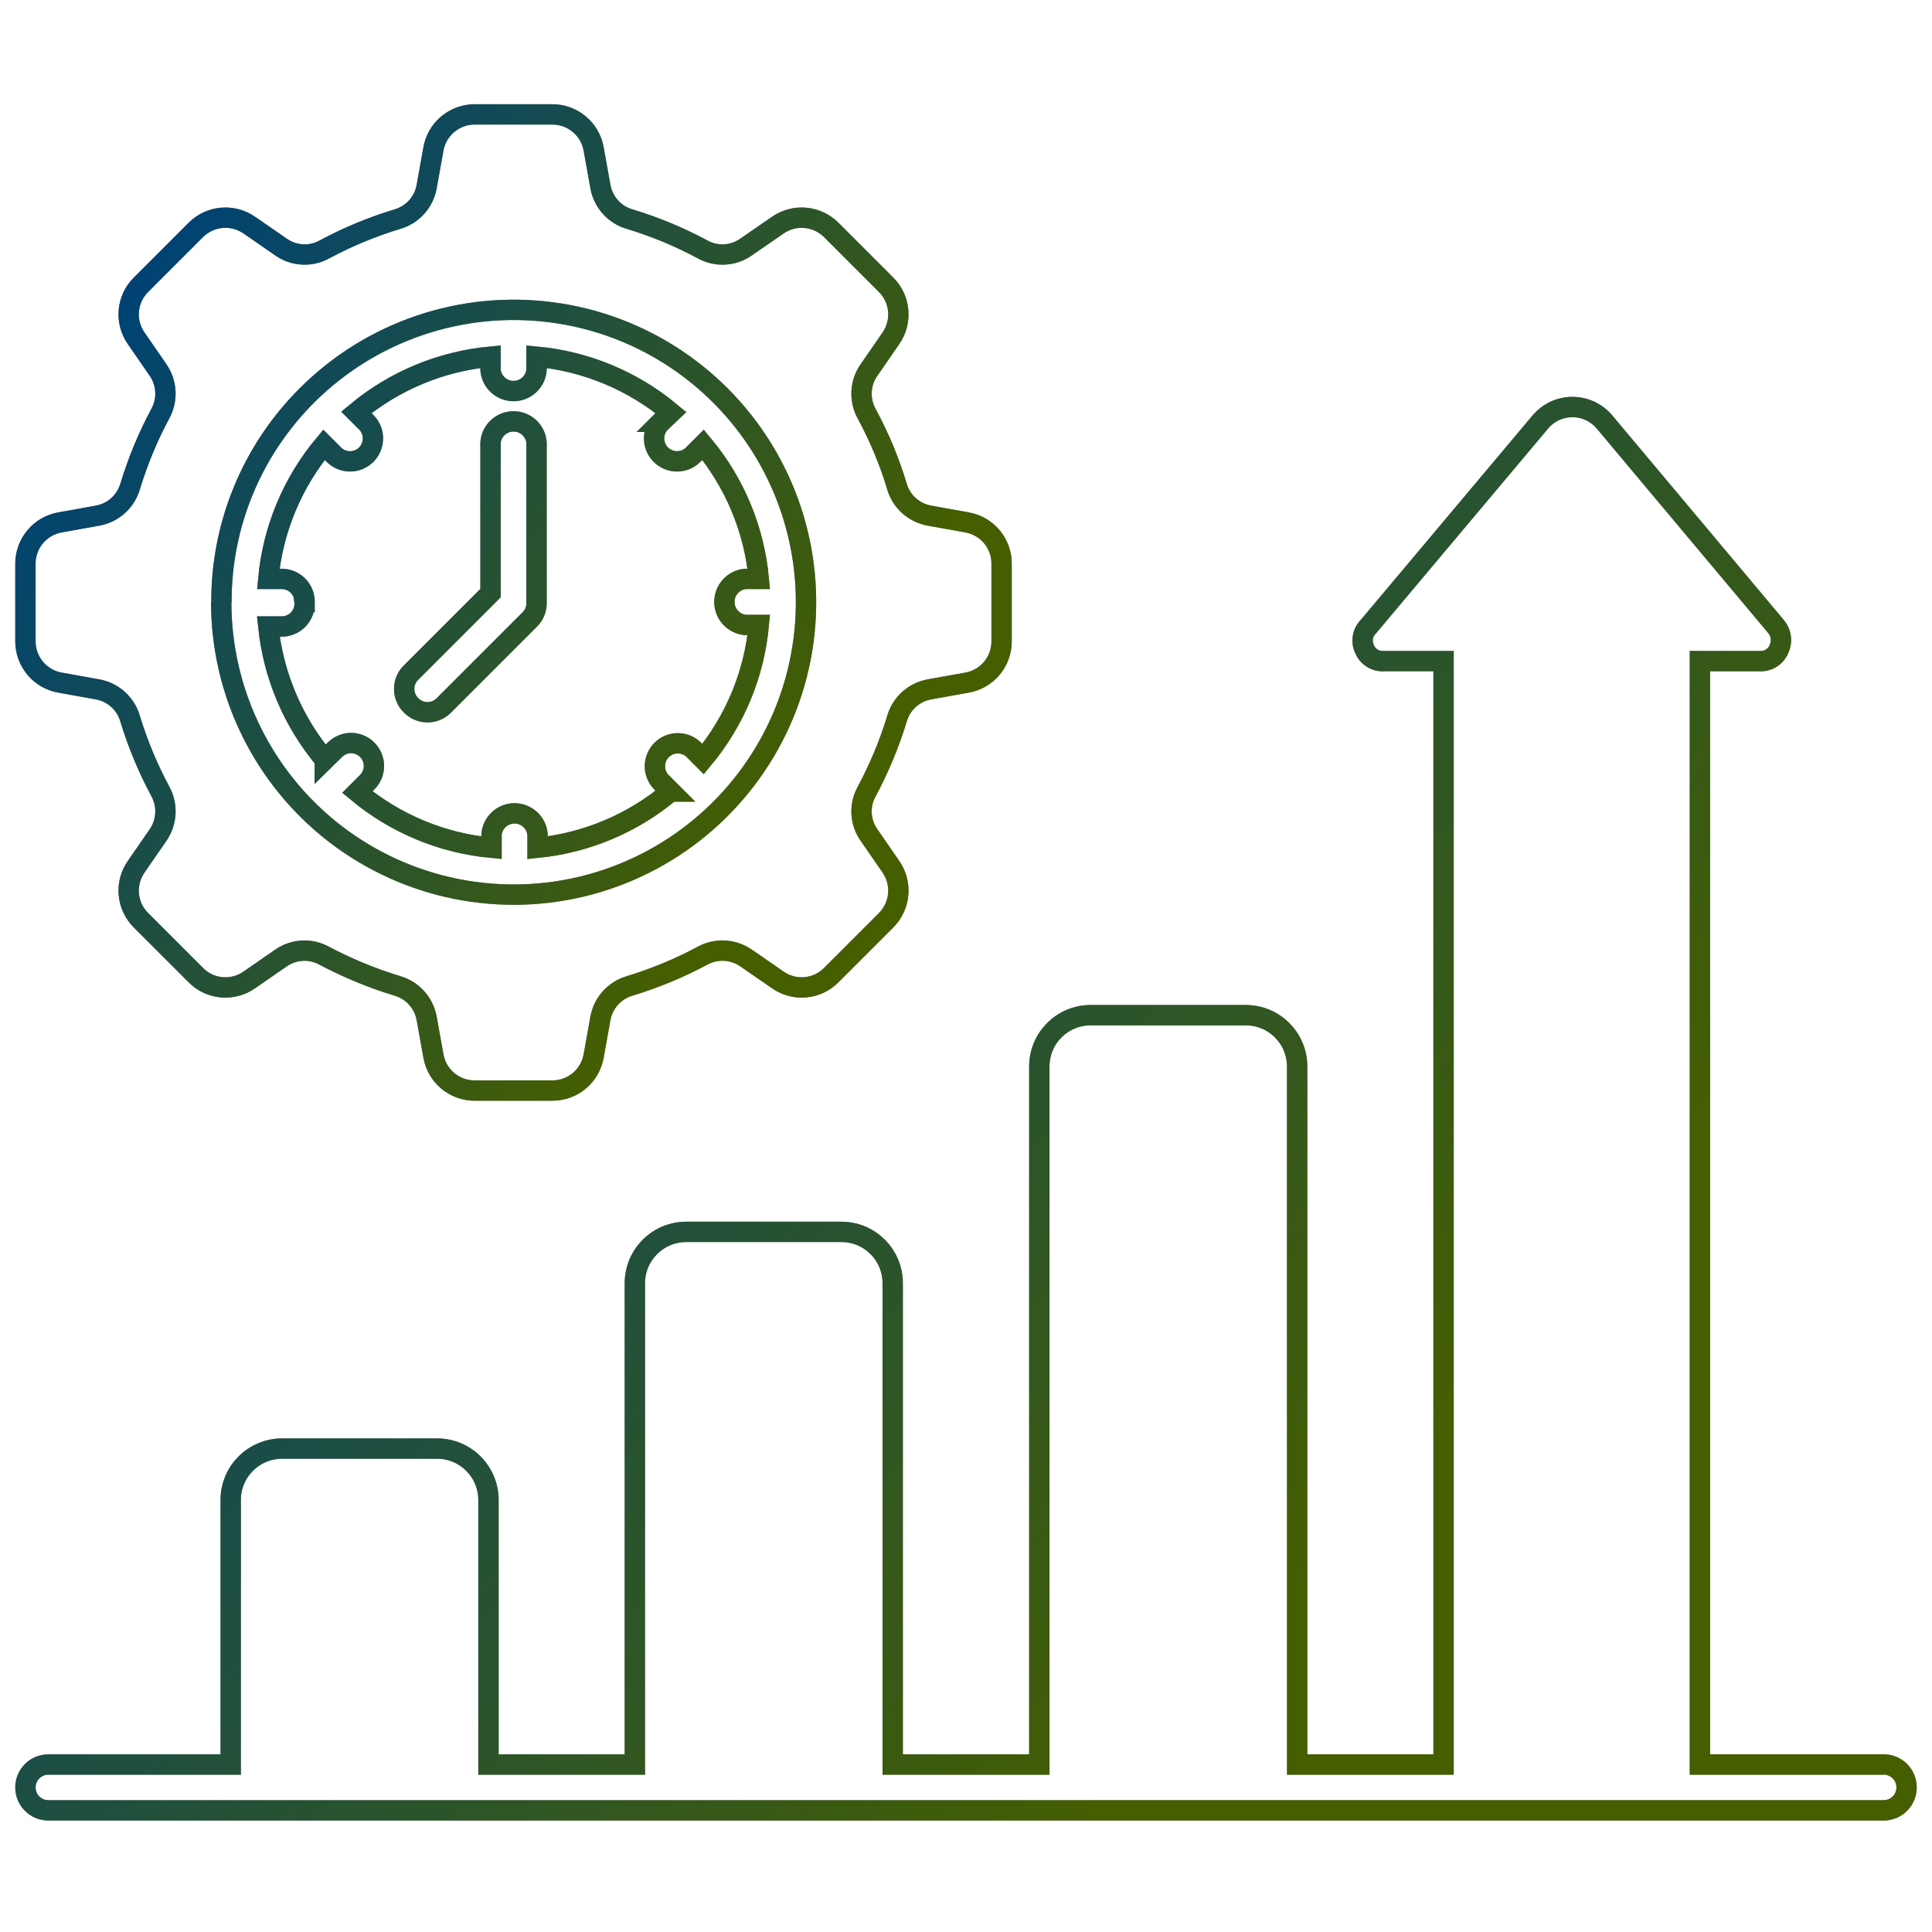
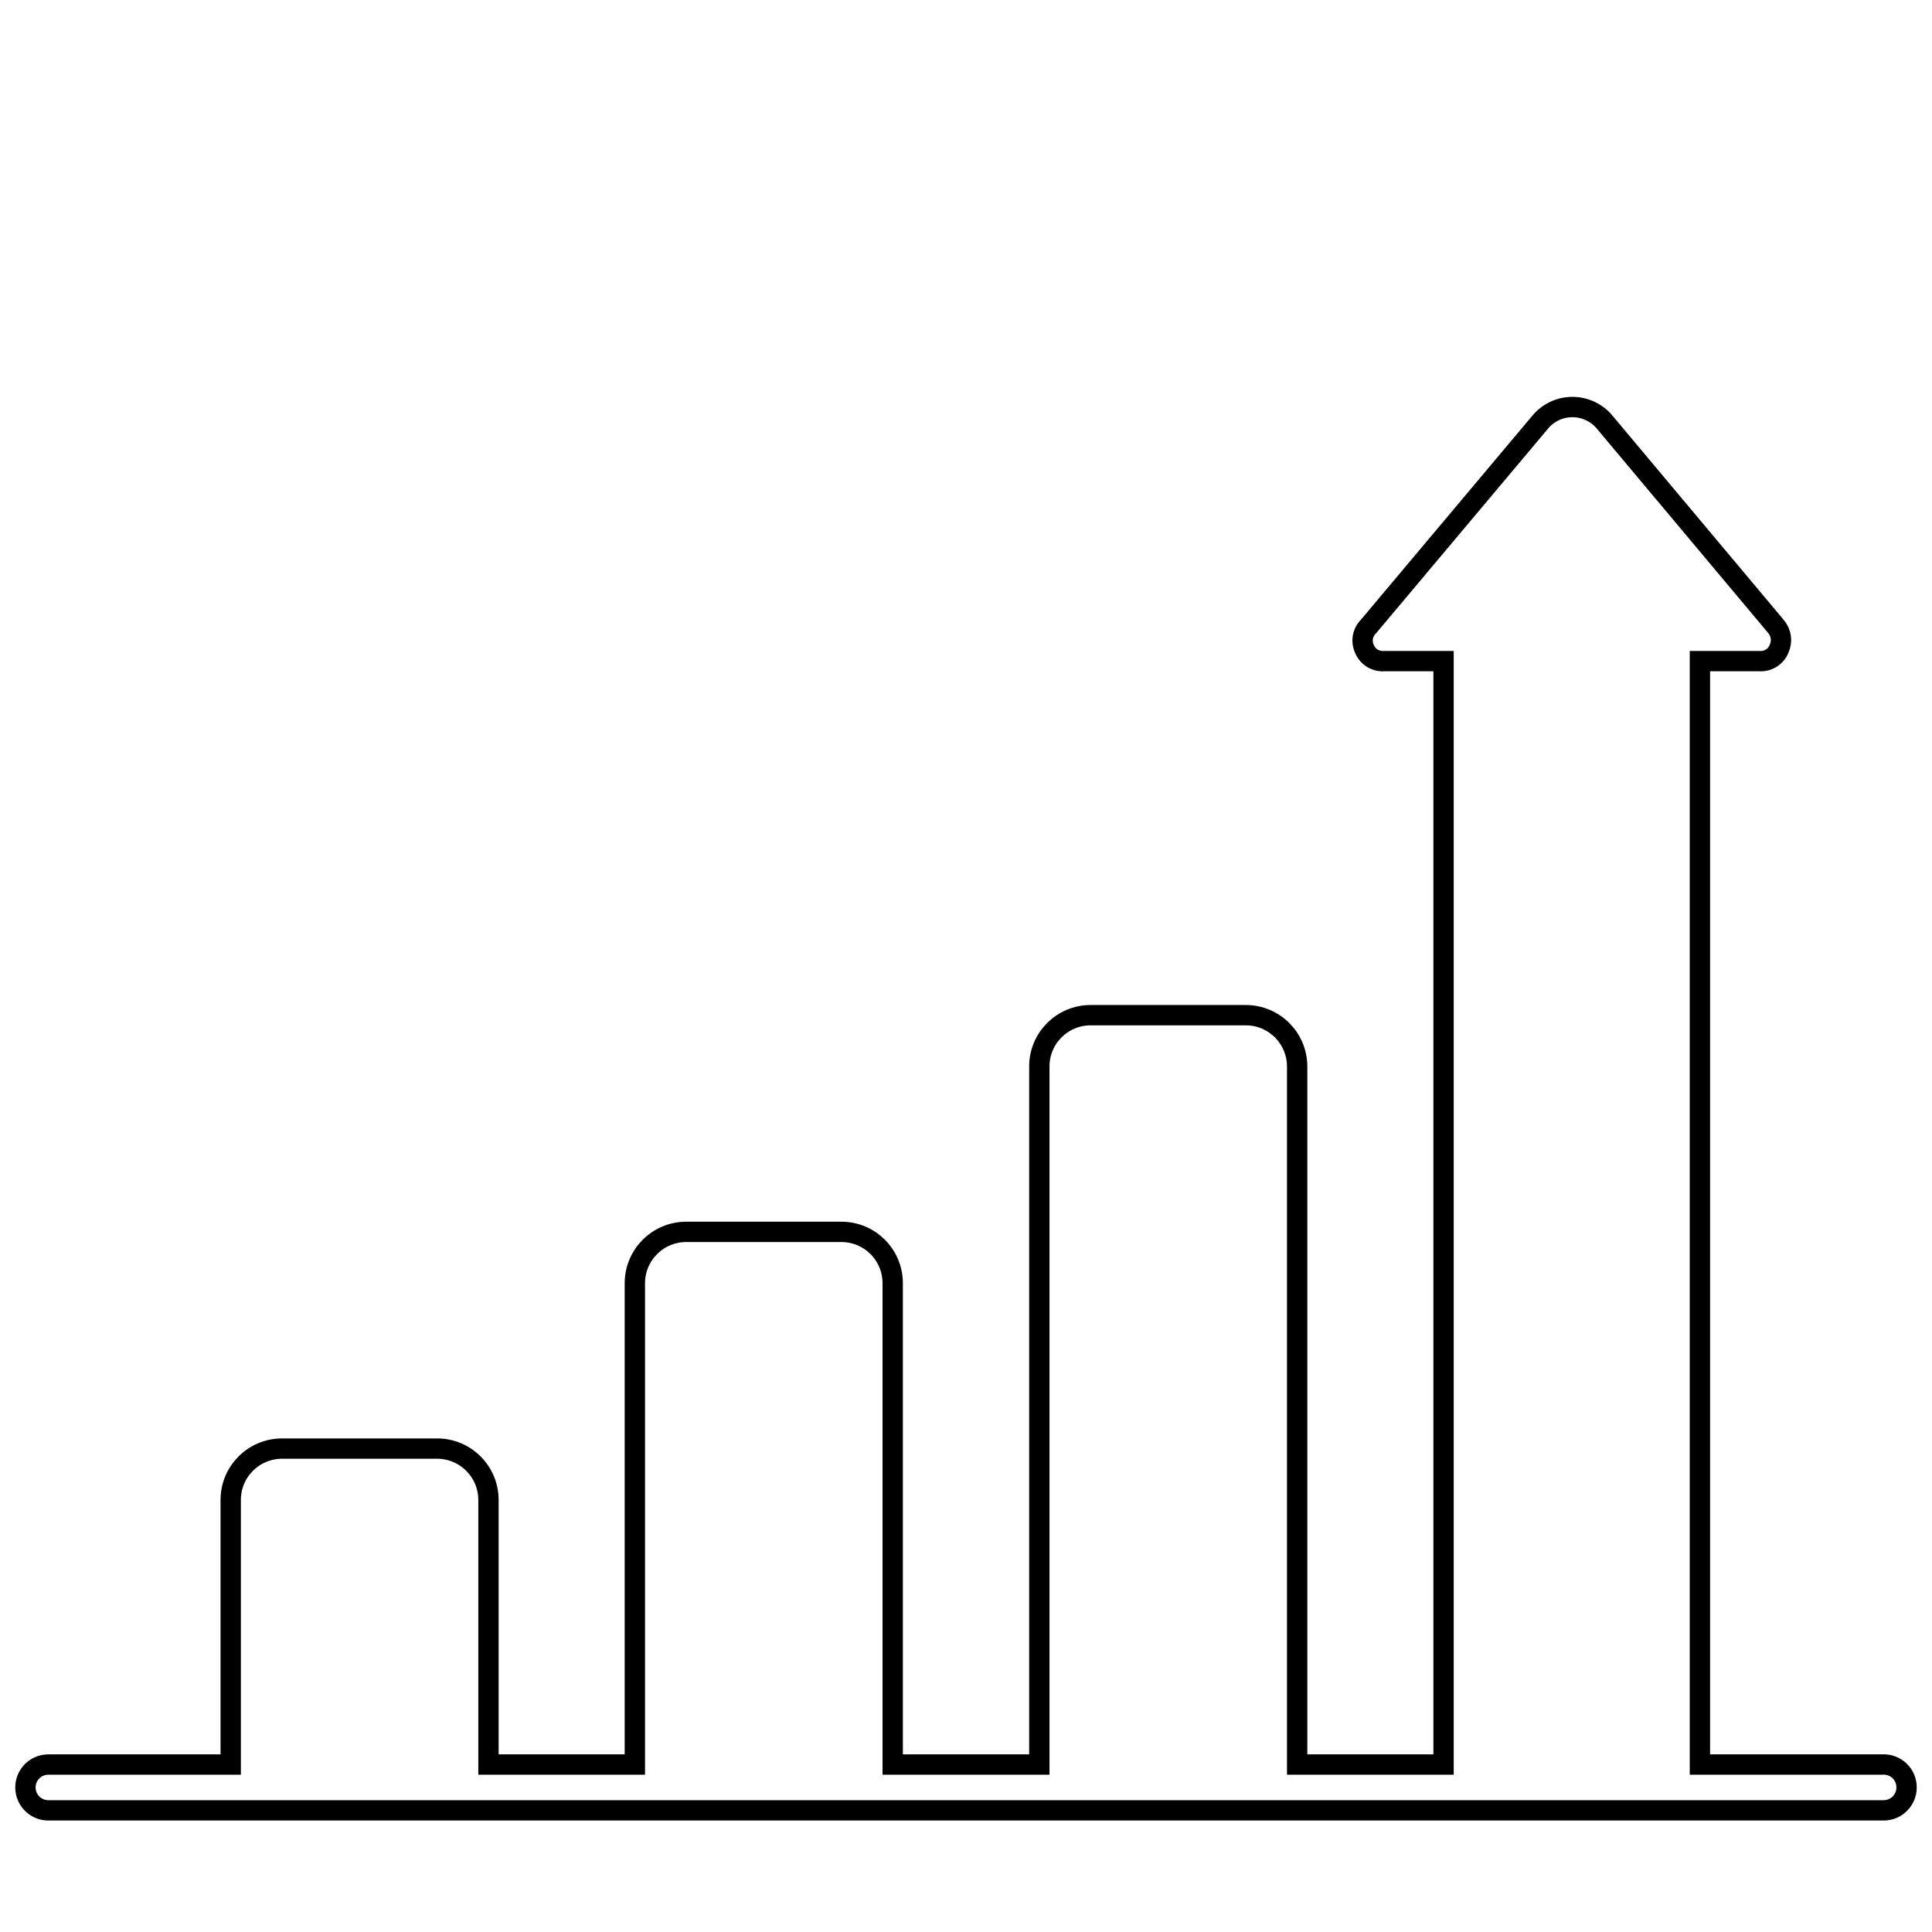
<svg xmlns="http://www.w3.org/2000/svg" width="152" height="152" viewBox="0 0 152 152" fill="none">
  <path fill-rule="evenodd" clip-rule="evenodd" d="M150 140.627C150 141.623 149.192 142.43 148.197 142.43H3.803C2.808 142.43 2 141.623 2 140.627C2 139.631 2.808 138.824 3.803 138.824H18.151V117.993C18.157 115.776 19.954 113.979 22.176 113.967H34.392C36.614 113.967 38.423 115.771 38.43 117.993V138.824H49.947V100.943C49.959 98.715 51.763 96.918 53.991 96.918H66.207C68.429 96.924 70.227 98.721 70.233 100.943V138.824H81.769V83.894C81.775 81.672 83.572 79.875 85.794 79.869H98.01C100.238 79.869 102.042 81.666 102.054 83.894V138.824H113.572V52.012H108.909C108.235 52.066 107.609 51.684 107.354 51.065C107.069 50.469 107.19 49.759 107.664 49.292L121.185 33.201C121.811 32.455 122.733 32.023 123.711 32.023C124.682 32.023 125.611 32.455 126.237 33.201L139.728 49.292C140.147 49.783 140.238 50.476 139.959 51.065C139.704 51.684 139.072 52.066 138.404 52.012H133.741V138.824H148.088C148.586 138.793 149.072 138.969 149.436 139.309C149.801 139.649 150 140.129 150 140.627Z" stroke="black" stroke-width="1.6" />
-   <path fill-rule="evenodd" clip-rule="evenodd" d="M150 140.627C150 141.623 149.192 142.43 148.197 142.43H3.803C2.808 142.43 2 141.623 2 140.627C2 139.631 2.808 138.824 3.803 138.824H18.151V117.993C18.157 115.776 19.954 113.979 22.176 113.967H34.392C36.614 113.967 38.423 115.771 38.43 117.993V138.824H49.947V100.943C49.959 98.715 51.763 96.918 53.991 96.918H66.207C68.429 96.924 70.227 98.721 70.233 100.943V138.824H81.769V83.894C81.775 81.672 83.572 79.875 85.794 79.869H98.01C100.238 79.869 102.042 81.666 102.054 83.894V138.824H113.572V52.012H108.909C108.235 52.066 107.609 51.684 107.354 51.065C107.069 50.469 107.19 49.759 107.664 49.292L121.185 33.201C121.811 32.455 122.733 32.023 123.711 32.023C124.682 32.023 125.611 32.455 126.237 33.201L139.728 49.292C140.147 49.783 140.238 50.476 139.959 51.065C139.704 51.684 139.072 52.066 138.404 52.012H133.741V138.824H148.088C148.586 138.793 149.072 138.969 149.436 139.309C149.801 139.649 150 140.129 150 140.627Z" stroke="url(#paint0_linear_13066_6639)" stroke-opacity="0.5" stroke-width="1.6" />
-   <path fill-rule="evenodd" clip-rule="evenodd" d="M2 50.475V44.361C1.994 42.758 3.141 41.38 4.72 41.1L7.659 40.572C8.885 40.36 9.887 39.467 10.239 38.271C10.84 36.286 11.636 34.361 12.619 32.533C13.214 31.441 13.135 30.105 12.419 29.085L10.725 26.632C9.796 25.32 9.954 23.529 11.095 22.4L15.4 18.095C16.529 16.96 18.314 16.802 19.632 17.725L22.085 19.419C23.099 20.147 24.441 20.226 25.534 19.619C27.361 18.636 29.286 17.84 31.271 17.239C32.467 16.893 33.36 15.891 33.572 14.659L34.1 11.72C34.38 10.142 35.758 8.994 37.361 9H43.439C45.048 8.994 46.426 10.142 46.705 11.72L47.233 14.659C47.446 15.891 48.339 16.893 49.535 17.239C51.52 17.84 53.445 18.636 55.272 19.619C56.365 20.226 57.707 20.147 58.721 19.419L61.174 17.725C62.491 16.802 64.27 16.96 65.406 18.095L69.71 22.4C70.846 23.529 71.004 25.314 70.081 26.632L68.387 29.085C67.658 30.105 67.579 31.453 68.187 32.552C69.17 34.373 69.972 36.286 70.567 38.271C70.913 39.467 71.915 40.36 73.147 40.572L76.086 41.1H76.08C77.664 41.38 78.812 42.758 78.8 44.361V50.439C78.812 52.048 77.664 53.426 76.08 53.705L73.141 54.233H73.147C71.915 54.446 70.907 55.345 70.567 56.553C69.966 58.532 69.164 60.445 68.187 62.272C67.579 63.365 67.658 64.707 68.387 65.721L70.081 68.174C71.004 69.491 70.846 71.27 69.71 72.406L65.406 76.71C64.276 77.858 62.485 78.016 61.174 77.081L58.721 75.387C57.701 74.671 56.365 74.592 55.272 75.187C53.445 76.17 51.52 76.966 49.535 77.567C48.339 77.919 47.446 78.915 47.233 80.147L46.705 83.086V83.08C46.426 84.664 45.048 85.812 43.439 85.8H37.361C35.758 85.812 34.38 84.664 34.1 83.08L33.572 80.141V80.147C33.36 78.915 32.467 77.919 31.271 77.567C29.286 76.966 27.367 76.17 25.534 75.205C24.447 74.592 23.099 74.664 22.085 75.387L19.632 77.081C18.32 78.016 16.523 77.858 15.4 76.71L11.095 72.406C9.954 71.276 9.796 69.485 10.725 68.174L12.419 65.721C13.135 64.701 13.214 63.365 12.619 62.272C11.642 60.445 10.84 58.532 10.239 56.553C9.893 55.345 8.891 54.446 7.659 54.233L4.72 53.705C3.142 53.426 1.994 52.048 2 50.439L2 50.475ZM17.404 47.366C17.404 54.519 20.725 61.264 26.396 65.624C32.066 69.977 39.444 71.452 46.353 69.606C53.263 67.755 58.915 62.8 61.66 56.194C64.398 49.589 63.912 42.084 60.342 35.892C56.766 29.693 50.518 25.509 43.426 24.575C36.335 23.64 29.213 26.05 24.15 31.108C19.821 35.424 17.392 41.296 17.422 47.409L17.404 47.366ZM23.961 47.366H23.967C23.967 46.881 23.779 46.419 23.445 46.079C23.105 45.739 22.643 45.545 22.164 45.545H21.107C21.466 41.665 22.996 37.986 25.491 34.992L26.238 35.739C26.572 36.092 27.033 36.292 27.519 36.298C28.005 36.304 28.472 36.11 28.818 35.77C29.158 35.424 29.346 34.956 29.34 34.47C29.34 33.985 29.134 33.523 28.782 33.189L28.035 32.443C31.034 29.947 34.714 28.423 38.593 28.059V29.115C38.678 30.05 39.462 30.767 40.403 30.767C41.344 30.767 42.127 30.05 42.212 29.115V28.059C46.092 28.423 49.771 29.947 52.765 32.443L52.018 33.189H52.024C51.672 33.523 51.465 33.985 51.459 34.47C51.453 34.956 51.648 35.424 51.988 35.77C52.334 36.11 52.801 36.304 53.287 36.298C53.773 36.292 54.234 36.092 54.568 35.739L55.315 34.992C57.81 37.986 59.34 41.665 59.699 45.545H58.642C57.707 45.63 56.99 46.419 56.99 47.354C56.99 48.295 57.707 49.079 58.642 49.17H59.699C59.34 53.05 57.81 56.723 55.315 59.722L54.568 58.975C53.864 58.301 52.746 58.314 52.054 59.006C51.362 59.698 51.344 60.815 52.024 61.526L52.771 62.272H52.765C49.802 64.768 46.147 66.31 42.291 66.699V65.642C42.206 64.707 41.417 63.991 40.482 63.991C39.541 63.991 38.758 64.707 38.672 65.642V66.699C34.793 66.34 31.113 64.81 28.114 62.315L28.861 61.568C29.213 61.234 29.413 60.773 29.419 60.287C29.425 59.801 29.237 59.334 28.891 58.988C28.551 58.648 28.084 58.453 27.598 58.459C27.112 58.465 26.651 58.672 26.311 59.024L25.552 59.771V59.765C23.056 56.796 21.508 53.147 21.107 49.291H22.164C22.656 49.291 23.123 49.091 23.463 48.739C23.809 48.381 23.985 47.901 23.967 47.409L23.961 47.366ZM32.358 55.508C33.062 56.213 34.204 56.213 34.908 55.508L41.653 48.763C42.006 48.429 42.212 47.962 42.212 47.47V34.804C42.127 33.87 41.344 33.153 40.403 33.153C39.462 33.153 38.678 33.87 38.593 34.804V46.662L32.376 52.88C32.012 53.22 31.799 53.693 31.799 54.191C31.793 54.689 32 55.168 32.358 55.508Z" stroke="black" stroke-width="1.6" />
-   <path fill-rule="evenodd" clip-rule="evenodd" d="M2 50.475V44.361C1.994 42.758 3.141 41.38 4.72 41.1L7.659 40.572C8.885 40.36 9.887 39.467 10.239 38.271C10.84 36.286 11.636 34.361 12.619 32.533C13.214 31.441 13.135 30.105 12.419 29.085L10.725 26.632C9.796 25.32 9.954 23.529 11.095 22.4L15.4 18.095C16.529 16.96 18.314 16.802 19.632 17.725L22.085 19.419C23.099 20.147 24.441 20.226 25.534 19.619C27.361 18.636 29.286 17.84 31.271 17.239C32.467 16.893 33.36 15.891 33.572 14.659L34.1 11.72C34.38 10.142 35.758 8.994 37.361 9H43.439C45.048 8.994 46.426 10.142 46.705 11.72L47.233 14.659C47.446 15.891 48.339 16.893 49.535 17.239C51.52 17.84 53.445 18.636 55.272 19.619C56.365 20.226 57.707 20.147 58.721 19.419L61.174 17.725C62.491 16.802 64.27 16.96 65.406 18.095L69.71 22.4C70.846 23.529 71.004 25.314 70.081 26.632L68.387 29.085C67.658 30.105 67.579 31.453 68.187 32.552C69.17 34.373 69.972 36.286 70.567 38.271C70.913 39.467 71.915 40.36 73.147 40.572L76.086 41.1H76.08C77.664 41.38 78.812 42.758 78.8 44.361V50.439C78.812 52.048 77.664 53.426 76.08 53.705L73.141 54.233H73.147C71.915 54.446 70.907 55.345 70.567 56.553C69.966 58.532 69.164 60.445 68.187 62.272C67.579 63.365 67.658 64.707 68.387 65.721L70.081 68.174C71.004 69.491 70.846 71.27 69.71 72.406L65.406 76.71C64.276 77.858 62.485 78.016 61.174 77.081L58.721 75.387C57.701 74.671 56.365 74.592 55.272 75.187C53.445 76.17 51.52 76.966 49.535 77.567C48.339 77.919 47.446 78.915 47.233 80.147L46.705 83.086V83.08C46.426 84.664 45.048 85.812 43.439 85.8H37.361C35.758 85.812 34.38 84.664 34.1 83.08L33.572 80.141V80.147C33.36 78.915 32.467 77.919 31.271 77.567C29.286 76.966 27.367 76.17 25.534 75.205C24.447 74.592 23.099 74.664 22.085 75.387L19.632 77.081C18.32 78.016 16.523 77.858 15.4 76.71L11.095 72.406C9.954 71.276 9.796 69.485 10.725 68.174L12.419 65.721C13.135 64.701 13.214 63.365 12.619 62.272C11.642 60.445 10.84 58.532 10.239 56.553C9.893 55.345 8.891 54.446 7.659 54.233L4.72 53.705C3.142 53.426 1.994 52.048 2 50.439L2 50.475ZM17.404 47.366C17.404 54.519 20.725 61.264 26.396 65.624C32.066 69.977 39.444 71.452 46.353 69.606C53.263 67.755 58.915 62.8 61.66 56.194C64.398 49.589 63.912 42.084 60.342 35.892C56.766 29.693 50.518 25.509 43.426 24.575C36.335 23.64 29.213 26.05 24.15 31.108C19.821 35.424 17.392 41.296 17.422 47.409L17.404 47.366ZM23.961 47.366H23.967C23.967 46.881 23.779 46.419 23.445 46.079C23.105 45.739 22.643 45.545 22.164 45.545H21.107C21.466 41.665 22.996 37.986 25.491 34.992L26.238 35.739C26.572 36.092 27.033 36.292 27.519 36.298C28.005 36.304 28.472 36.11 28.818 35.77C29.158 35.424 29.346 34.956 29.34 34.47C29.34 33.985 29.134 33.523 28.782 33.189L28.035 32.443C31.034 29.947 34.714 28.423 38.593 28.059V29.115C38.678 30.05 39.462 30.767 40.403 30.767C41.344 30.767 42.127 30.05 42.212 29.115V28.059C46.092 28.423 49.771 29.947 52.765 32.443L52.018 33.189H52.024C51.672 33.523 51.465 33.985 51.459 34.47C51.453 34.956 51.648 35.424 51.988 35.77C52.334 36.11 52.801 36.304 53.287 36.298C53.773 36.292 54.234 36.092 54.568 35.739L55.315 34.992C57.81 37.986 59.34 41.665 59.699 45.545H58.642C57.707 45.63 56.99 46.419 56.99 47.354C56.99 48.295 57.707 49.079 58.642 49.17H59.699C59.34 53.05 57.81 56.723 55.315 59.722L54.568 58.975C53.864 58.301 52.746 58.314 52.054 59.006C51.362 59.698 51.344 60.815 52.024 61.526L52.771 62.272H52.765C49.802 64.768 46.147 66.31 42.291 66.699V65.642C42.206 64.707 41.417 63.991 40.482 63.991C39.541 63.991 38.758 64.707 38.672 65.642V66.699C34.793 66.34 31.113 64.81 28.114 62.315L28.861 61.568C29.213 61.234 29.413 60.773 29.419 60.287C29.425 59.801 29.237 59.334 28.891 58.988C28.551 58.648 28.084 58.453 27.598 58.459C27.112 58.465 26.651 58.672 26.311 59.024L25.552 59.771V59.765C23.056 56.796 21.508 53.147 21.107 49.291H22.164C22.656 49.291 23.123 49.091 23.463 48.739C23.809 48.381 23.985 47.901 23.967 47.409L23.961 47.366ZM32.358 55.508C33.062 56.213 34.204 56.213 34.908 55.508L41.653 48.763C42.006 48.429 42.212 47.962 42.212 47.47V34.804C42.127 33.87 41.344 33.153 40.403 33.153C39.462 33.153 38.678 33.87 38.593 34.804V46.662L32.376 52.88C32.012 53.22 31.799 53.693 31.799 54.191C31.793 54.689 32 55.168 32.358 55.508Z" stroke="url(#paint1_linear_13066_6639)" stroke-opacity="0.5" stroke-width="1.6" />
  <defs>
    <linearGradient id="paint0_linear_13066_6639" x1="117.935" y1="107.967" x2="33.643" y2="34.919" gradientUnits="userSpaceOnUse">
      <stop stop-color="#8ABC00" />
      <stop offset="1" stop-color="#0086E6" />
    </linearGradient>
    <linearGradient id="paint1_linear_13066_6639" x1="62.161" y1="61.827" x2="8.146" y2="26.907" gradientUnits="userSpaceOnUse">
      <stop stop-color="#8ABC00" />
      <stop offset="1" stop-color="#0086E6" />
    </linearGradient>
  </defs>
</svg>